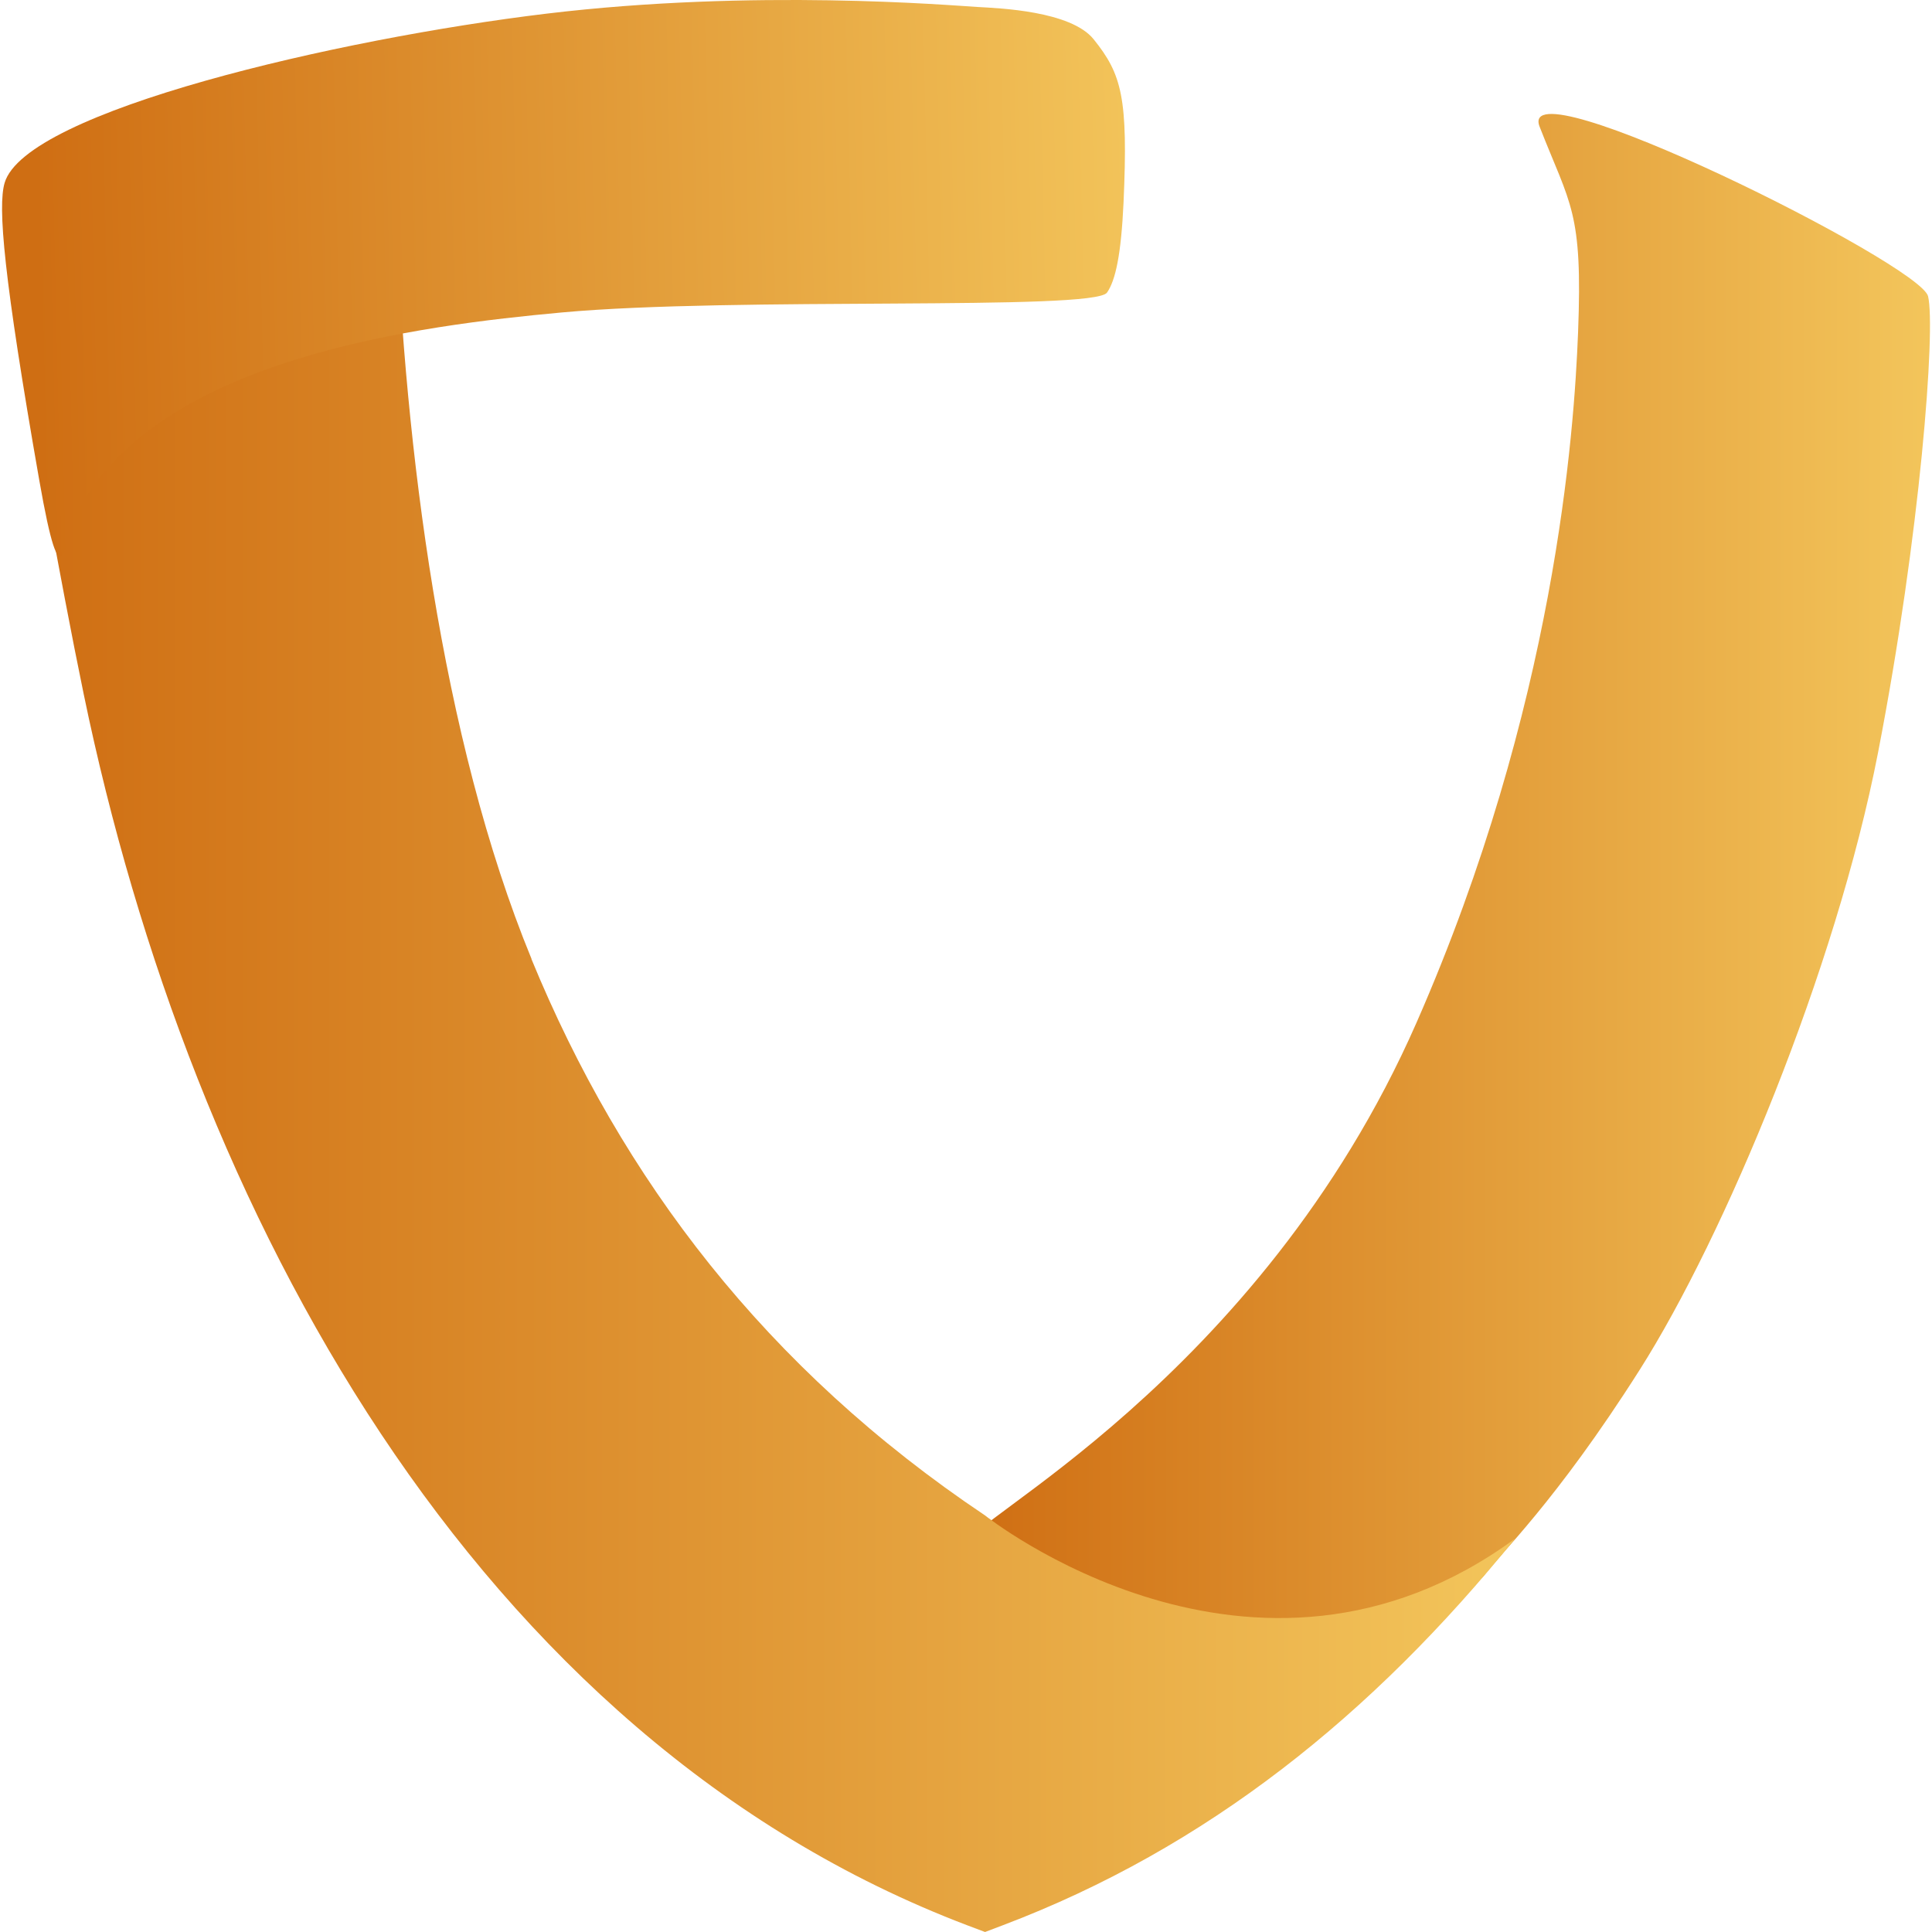
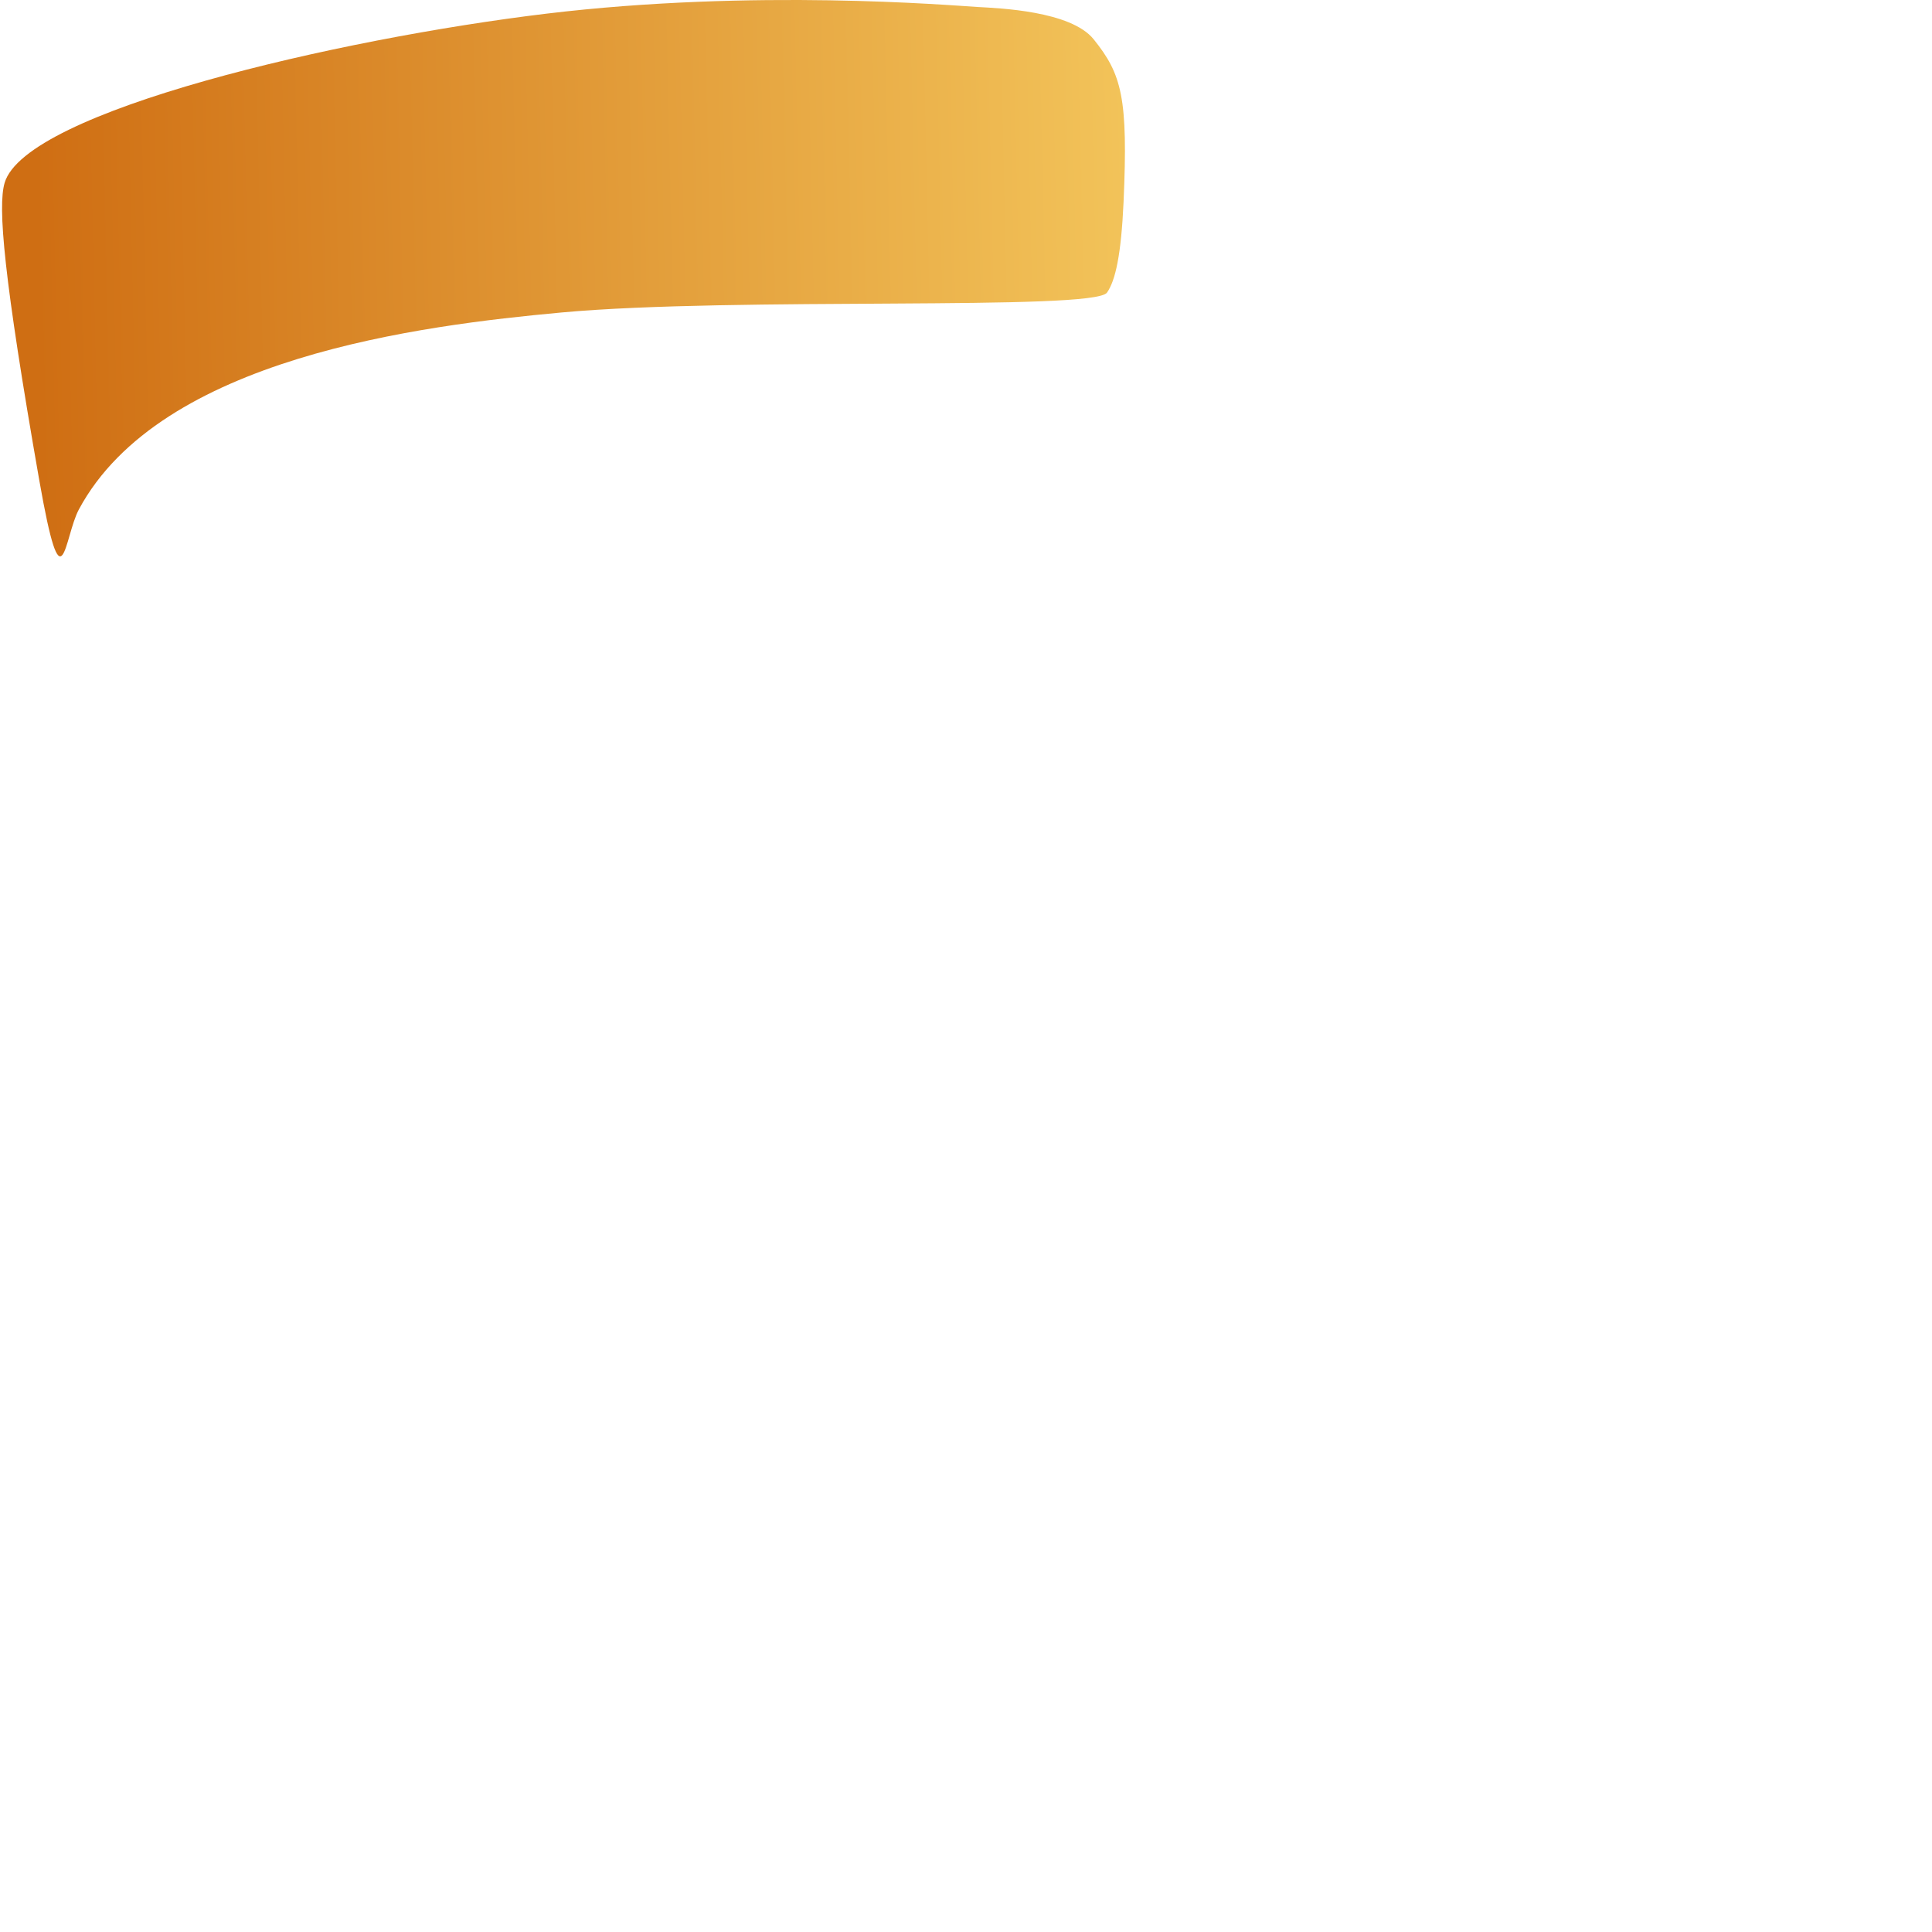
<svg xmlns="http://www.w3.org/2000/svg" width="512px" height="512px" viewBox="0 0 512 512">
  <defs>
    <linearGradient id="linear0" gradientUnits="userSpaceOnUse" x1="85.7" y1="73.19" x2="170.08" y2="73.19" gradientTransform="matrix(3.004,0,0,3.152,0.558,0)">
      <stop offset="0" style="stop-color:rgb(81.176%,43.137%,7.451%);stop-opacity:1;" />
      <stop offset="1" style="stop-color:rgb(95.294%,77.255%,35.686%);stop-opacity:1;" />
    </linearGradient>
    <linearGradient id="linear1" gradientUnits="userSpaceOnUse" x1="2.48" y1="89.99" x2="133.48" y2="89.99" gradientTransform="matrix(3.004,0,0,3.152,0.558,0)">
      <stop offset="0" style="stop-color:rgb(81.176%,43.137%,7.451%);stop-opacity:1;" />
      <stop offset="1" style="stop-color:rgb(95.294%,77.255%,35.686%);stop-opacity:1;" />
    </linearGradient>
    <linearGradient id="linear2" gradientUnits="userSpaceOnUse" x1="-582.12" y1="-49.49" x2="-464.73" y2="-49.49" gradientTransform="matrix(2.522,-0.062,0.07,3.151,1481.187,195.968)">
      <stop offset="0" style="stop-color:rgb(81.176%,43.137%,7.451%);stop-opacity:1;" />
      <stop offset="1" style="stop-color:rgb(95.294%,77.255%,35.686%);stop-opacity:1;" />
    </linearGradient>
  </defs>
  <g id="surface1">
-     <path style=" stroke:none;fill-rule:evenodd;fill:url(#linear0);" d="M 258.191 407.887 C 253.145 404.797 333.617 366.184 375.402 270.988 C 412.195 187.141 417.184 114.328 418.203 88.133 C 419.465 55.855 416.164 54.438 408.023 33.602 C 401.262 16.328 508.918 69.977 510.961 78.52 C 513.004 87.062 508.918 141.625 497.715 199.371 C 486.512 257.117 456.953 327.695 434.547 363 C 412.137 398.305 397.238 412.078 393.184 417.656 C 389.578 422.605 328.57 450.691 258.254 407.918 Z M 258.191 407.887 " />
-     <path style=" stroke:none;fill-rule:evenodd;fill:url(#linear1);" d="M 140.863 254.125 C 116.746 195.434 107.371 118.141 104.879 55.793 C 104.699 51.098 45.195 80.977 8.008 108.242 C 8.008 108.242 15.637 152.344 22.184 183.957 C 50.539 321.074 125.695 460.59 256.359 510.234 L 261.047 512 L 265.703 510.234 C 319.922 489.715 363.746 454.379 401.504 407.758 C 332.297 458.477 261.016 401.582 261.016 401.582 C 202.953 362.684 164.805 312.438 140.836 254.156 " />
    <path style=" stroke:none;fill-rule:evenodd;fill:url(#linear2);" d="M 1.219 48.48 C 6.773 29.473 89.531 10.277 144.77 3.625 C 200.039 -3.027 251.676 1.418 259.242 1.859 C 264.652 2.176 283.754 2.867 289.824 10.402 C 297.301 19.699 298.984 25.879 297.754 53.586 C 297.121 67.457 295.621 74.328 293.367 77.543 C 289.941 82.461 194.574 78.613 148.887 82.805 C 111.457 86.242 42.551 94.754 20.922 134.973 C 16.93 142.383 16.598 162.523 10.41 127.281 C 0.918 73.16 -0.613 54.754 1.219 48.48 Z M 1.219 48.48 " />
  </g>
</svg>